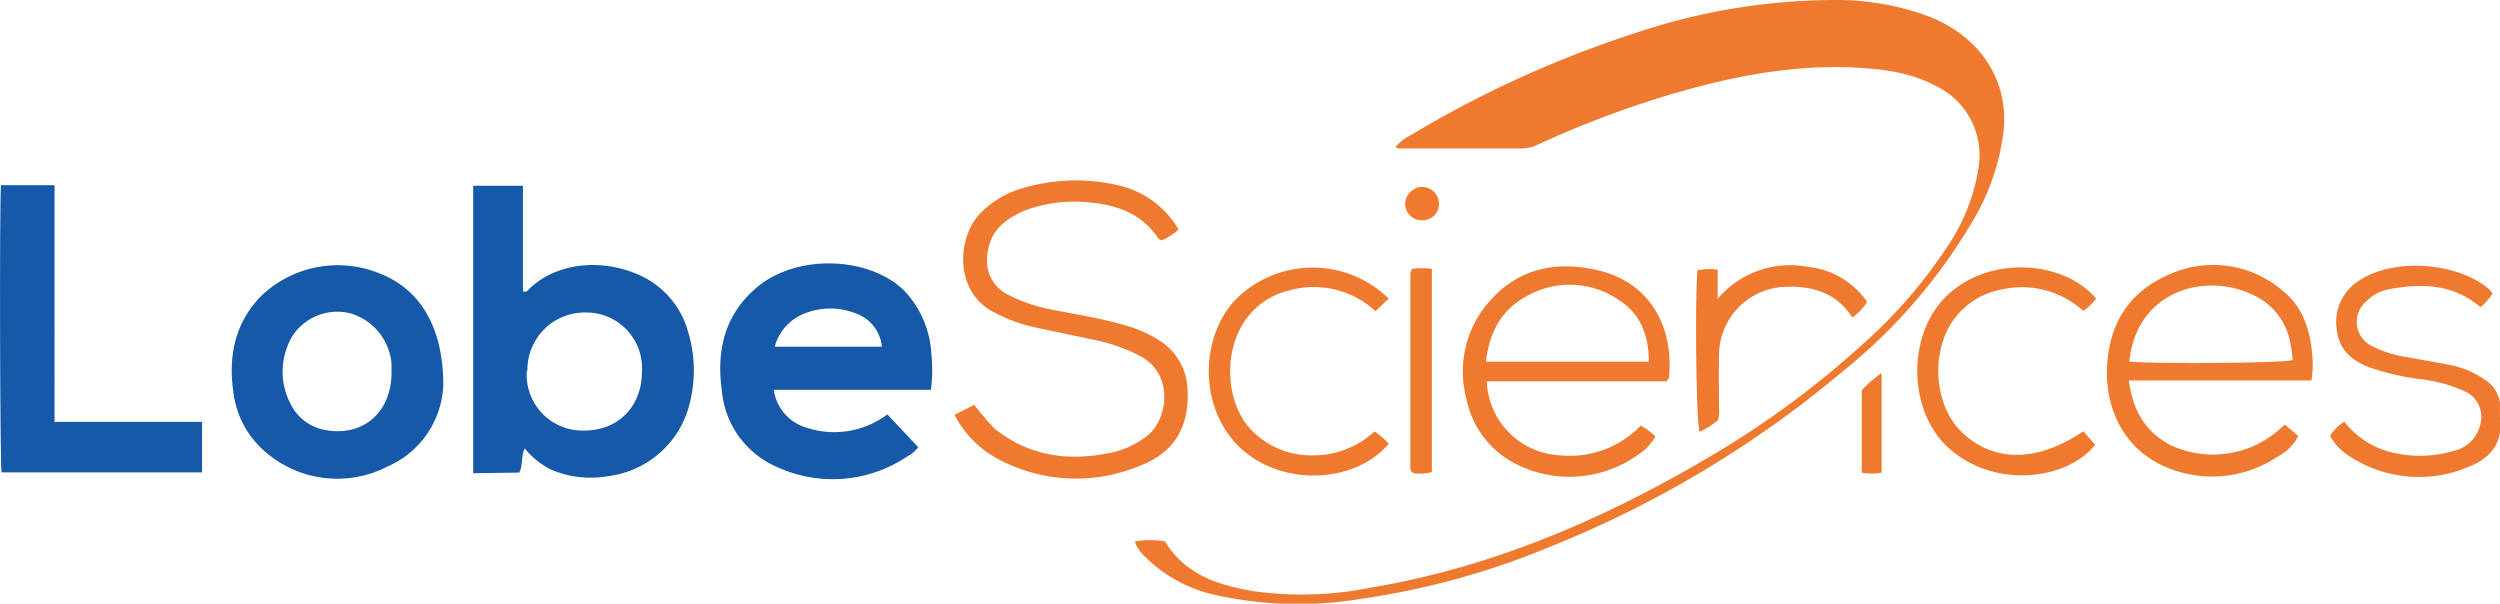
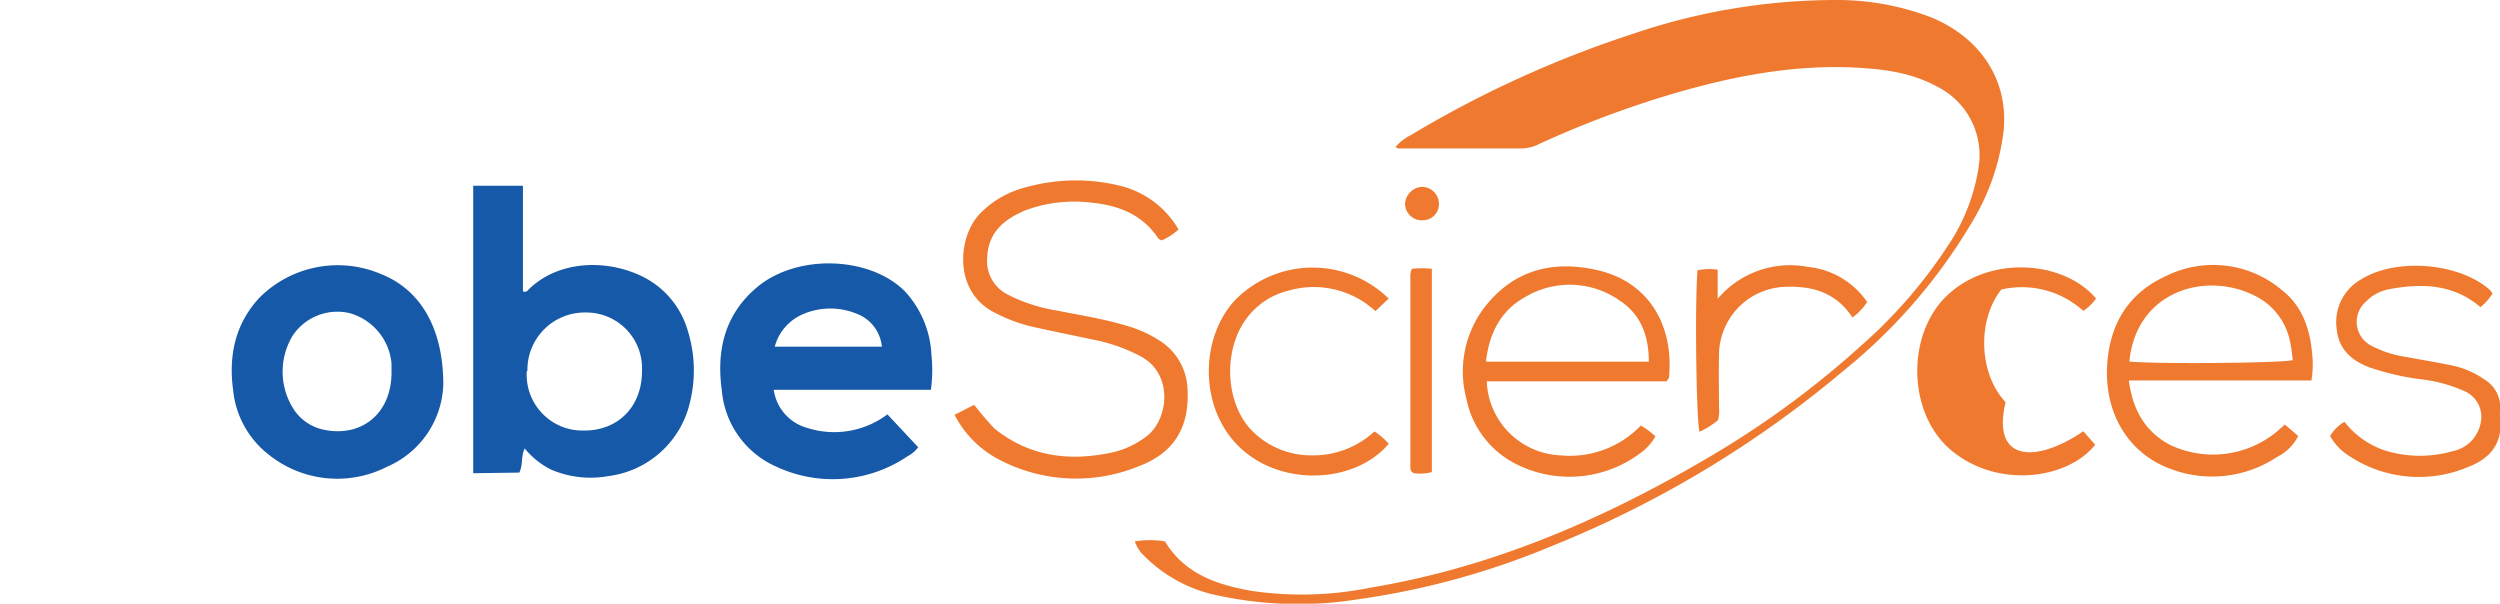
<svg xmlns="http://www.w3.org/2000/svg" id="Layer_1" data-name="Layer 1" viewBox="0 0 280 67.61">
  <path d="M156.29,16.46A5.54,5.54,0,0,1,158,15.14,121.32,121.32,0,0,1,182.92,3.78,70.67,70.67,0,0,1,205.48,0a29.53,29.53,0,0,1,10.75,1.92c5.62,2.28,8.79,7.15,8.16,12.85a25.5,25.5,0,0,1-3.27,9.68,61.69,61.69,0,0,1-14.69,17.11,120.57,120.57,0,0,1-32.56,19.57,88,88,0,0,1-21.83,6,42.57,42.57,0,0,1-15.51-.41,16.1,16.1,0,0,1-8.36-4.44,3.94,3.94,0,0,1-1.07-1.64,9.83,9.83,0,0,1,3.38,0c2.24,3.7,5.9,4.88,9.84,5.56a38.79,38.79,0,0,0,13.16-.38c13.42-2.23,25.69-7.48,37.36-14.29a102.84,102.84,0,0,0,17.63-12.84,54.53,54.53,0,0,0,9.58-11,21.48,21.48,0,0,0,3.56-9,8.59,8.59,0,0,0-4.67-9c-3.07-1.68-6.4-2-9.83-2.15-7.2-.24-14.11,1.24-20.94,3.32a112.83,112.83,0,0,0-13.77,5.26,4.53,4.53,0,0,1-2,.51l-13.8,0C156.53,16.62,156.46,16.55,156.29,16.46Z" fill="#ef7a2f" />
  <path d="M53,53V20.8h5.57V32.63a.46.46,0,0,0,.6-.17C62.64,29,68.39,29,72.41,31.21a9.81,9.81,0,0,1,4.67,6A14.83,14.83,0,0,1,77.29,45a10.77,10.77,0,0,1-9.2,8.33,11.16,11.16,0,0,1-6.4-.75,9.12,9.12,0,0,1-2.93-2.36c-.43.95-.17,1.88-.6,2.71Zm6-11.42a6.25,6.25,0,0,0,6.45,6.64c3.81,0,6.45-2.71,6.45-6.63A6.24,6.24,0,0,0,65.56,35,6.42,6.42,0,0,0,59.07,41.53Z" fill="#1659a8" />
  <path d="M86.66,43.66a5.17,5.17,0,0,0,3.73,4.26,9.91,9.91,0,0,0,9-1.51l3.45,3.68a3.49,3.49,0,0,1-1.18,1A14.94,14.94,0,0,1,87,52.29a10.27,10.27,0,0,1-6.15-8.52c-.63-4.48.29-8.51,3.9-11.57,4.44-3.77,12.58-3.55,16.57.4a11.19,11.19,0,0,1,3,7.14,16.19,16.19,0,0,1-.06,3.92Zm.11-4.83h12a4.39,4.39,0,0,0-2.89-3.72,7.77,7.77,0,0,0-6,.1A5.5,5.5,0,0,0,86.77,38.83Z" fill="#1659a8" />
  <path d="M49.65,43.06a10.39,10.39,0,0,1-6.27,9.2,12.26,12.26,0,0,1-13.27-1.33,10.45,10.45,0,0,1-4-7.24c-.52-3.86.22-7.41,2.94-10.34A12.39,12.39,0,0,1,42.69,30.7C47,32.42,49.64,36.62,49.65,43.06Zm-5.8-1.34c0-.32,0-.65,0-1a6.45,6.45,0,0,0-4.66-5.64,6,6,0,0,0-6.44,2.56A7.79,7.79,0,0,0,33,46a5.35,5.35,0,0,0,3.31,2.14C40.58,49,43.85,46.24,43.85,41.72Z" fill="#1659a8" />
-   <path d="M.11,20.74h6V47.25H22.63v5.66H.17C0,51.82-.07,22.82.11,20.74Z" fill="#1659a8" />
  <path d="M132,25.7a6.83,6.83,0,0,1-1.91,1.23c-.14-.09-.29-.13-.36-.23-1.78-2.66-4.42-3.7-7.47-4a15.79,15.79,0,0,0-7.4.85c-2.38,1-4.16,2.44-4.29,5.25A4.2,4.2,0,0,0,112.88,33a18.57,18.57,0,0,0,5.53,1.79c2.6.52,5.21.92,7.75,1.69a13.61,13.61,0,0,1,3.67,1.64A6.7,6.7,0,0,1,133,43.52c.25,4.28-1.45,7.19-5.46,8.7a18.53,18.53,0,0,1-15.76-.81,11.64,11.64,0,0,1-4.87-4.95l2.2-1.12A34.19,34.19,0,0,0,111.38,48c3.75,3,8,3.67,12.61,2.79a9.92,9.92,0,0,0,4.52-2c2.35-1.9,2.91-6.8-.64-8.82A19.11,19.11,0,0,0,122.23,38c-2.22-.48-4.45-.92-6.67-1.42a18,18,0,0,1-4.15-1.56c-4.69-2.36-4.11-8.45-1.74-11a10.8,10.8,0,0,1,5.07-3,20.8,20.8,0,0,1,10.48-.27A10.48,10.48,0,0,1,132,25.7Z" fill="#ef7a2f" />
  <path d="M186.67,42.71H166.52A8.63,8.63,0,0,0,174.77,51a11,11,0,0,0,9-3.34,8.62,8.62,0,0,1,1.64,1.22,6,6,0,0,1-1.87,2,13.24,13.24,0,0,1-14.32.78,10.49,10.49,0,0,1-5-7.07,11.82,11.82,0,0,1,2.11-10.25c3.25-4.13,7.6-5.22,12.59-4.08,5.82,1.33,8.58,6.27,8,12.09C186.89,42.38,186.81,42.45,186.67,42.71Zm-2-2.2c0-2.89-.9-5.32-3.3-6.87a9.72,9.72,0,0,0-10.43-.44c-2.81,1.51-4.15,4.07-4.51,7.31Z" fill="#ef7a2f" />
  <path d="M255.9,47.55l1.5,1.28a5.27,5.27,0,0,1-2.34,2.33,13.14,13.14,0,0,1-11.87,1.39c-4.6-1.64-7.33-5.9-7.21-11.11.12-4.75,2.17-8.49,6.54-10.49a11.92,11.92,0,0,1,13.09,1.57c2.24,1.76,3.11,4.33,3.35,7.09a10.89,10.89,0,0,1-.08,3H238.43c.43,3.24,1.76,5.66,4.54,7.18a11.22,11.22,0,0,0,12.12-1.52Zm-17.41-7.06c2.82.3,17.28.18,18.3-.16-.09-.63-.13-1.28-.27-1.9a7.32,7.32,0,0,0-3.42-5C247.47,30.14,239.25,32.43,238.49,40.49Z" fill="#ef7a2f" />
  <path d="M279.16,32.88a6.23,6.23,0,0,1-1.35,1.52c-3.07-2.62-6.61-2.69-10.28-2A4.85,4.85,0,0,0,265,33.77a3,3,0,0,0,.57,4.94A12.21,12.21,0,0,0,269.62,40c1.55.3,3.1.54,4.65.86a9.91,9.91,0,0,1,4,1.65,3.63,3.63,0,0,1,1.75,3.4,5.15,5.15,0,0,0,0,1.11c.27,2.64-1.16,4.31-3.37,5.19a14.16,14.16,0,0,1-13.45-1.08,6.31,6.31,0,0,1-2.23-2.3,4.54,4.54,0,0,1,1.61-1.59,9.55,9.55,0,0,0,5.56,3.49,13.34,13.34,0,0,0,6.61-.21,4,4,0,0,0,3.15-3.63A3.13,3.13,0,0,0,276,43.8a16.6,16.6,0,0,0-5.09-1.35,29.7,29.7,0,0,1-5.41-1.26c-2.06-.75-3.55-2-3.79-4.33a5.5,5.5,0,0,1,2.82-5.62c3.93-2.39,10.89-1.8,14.31,1.21A3.9,3.9,0,0,1,279.16,32.88Z" fill="#ef7a2f" />
  <path d="M155.53,33.44l-1.48,1.41a10.18,10.18,0,0,0-9.7-2.31,8.3,8.3,0,0,0-4.77,3.17c-2.59,3.51-2.36,9.31.52,12.4A9.29,9.29,0,0,0,147,51a10.08,10.08,0,0,0,6.94-2.68,7.85,7.85,0,0,1,1.6,1.38c-3.63,4.32-11.49,4.84-16.22.82-5-4.21-5.12-12.44-1-16.9A12.18,12.18,0,0,1,155.53,33.44Z" fill="#ef7a2f" />
-   <path d="M233.33,48.3l1.33,1.51c-3.12,3.95-11.23,5-16.39.39-4.61-4.15-4.73-12.74-.24-17.06,4.83-4.65,13.19-3.93,16.73.3a5.72,5.72,0,0,1-1.43,1.38,10.24,10.24,0,0,0-9.19-2.39A8.55,8.55,0,0,0,219,35.55c-2.74,3.5-2.5,9.46.49,12.61C223,51.81,228.09,51.88,233.33,48.3Z" fill="#ef7a2f" />
+   <path d="M233.33,48.3l1.33,1.51c-3.12,3.95-11.23,5-16.39.39-4.61-4.15-4.73-12.74-.24-17.06,4.83-4.65,13.19-3.93,16.73.3a5.72,5.72,0,0,1-1.43,1.38,10.24,10.24,0,0,0-9.19-2.39c-2.74,3.5-2.5,9.46.49,12.61C223,51.81,228.09,51.88,233.33,48.3Z" fill="#ef7a2f" />
  <path d="M190.12,30.27a6.8,6.8,0,0,1,2.26-.07v3.27a10.59,10.59,0,0,1,10.08-3.58,9.14,9.14,0,0,1,6.66,3.93,6.3,6.3,0,0,1-1.65,1.74c-1.76-2.71-4.33-3.53-7.35-3.44a7.67,7.67,0,0,0-7.59,7.81c-.05,1.9,0,3.8,0,5.7a3.93,3.93,0,0,1-.12,1.43,9.22,9.22,0,0,1-2.06,1.3C190,47.44,189.8,34.22,190.12,30.27Z" fill="#ef7a2f" />
  <path d="M158.12,30.11a9.42,9.42,0,0,1,2.25,0V52.87a5,5,0,0,1-2,.13c-.43-.17-.41-.51-.41-.83q0-10.71,0-21.42A3.76,3.76,0,0,1,158.12,30.11Z" fill="#ef7a2f" />
-   <path d="M210.74,52.94a6.37,6.37,0,0,1-2.22,0V43.71a13.12,13.12,0,0,1,2.22-1.93Z" fill="#ef7a2f" />
  <path d="M161.16,22.78a1.81,1.81,0,0,1-1.79,1.89,1.87,1.87,0,0,1-2-1.81,2,2,0,0,1,1.82-1.93A1.91,1.91,0,0,1,161.16,22.78Z" fill="#ef7a2f" />
</svg>